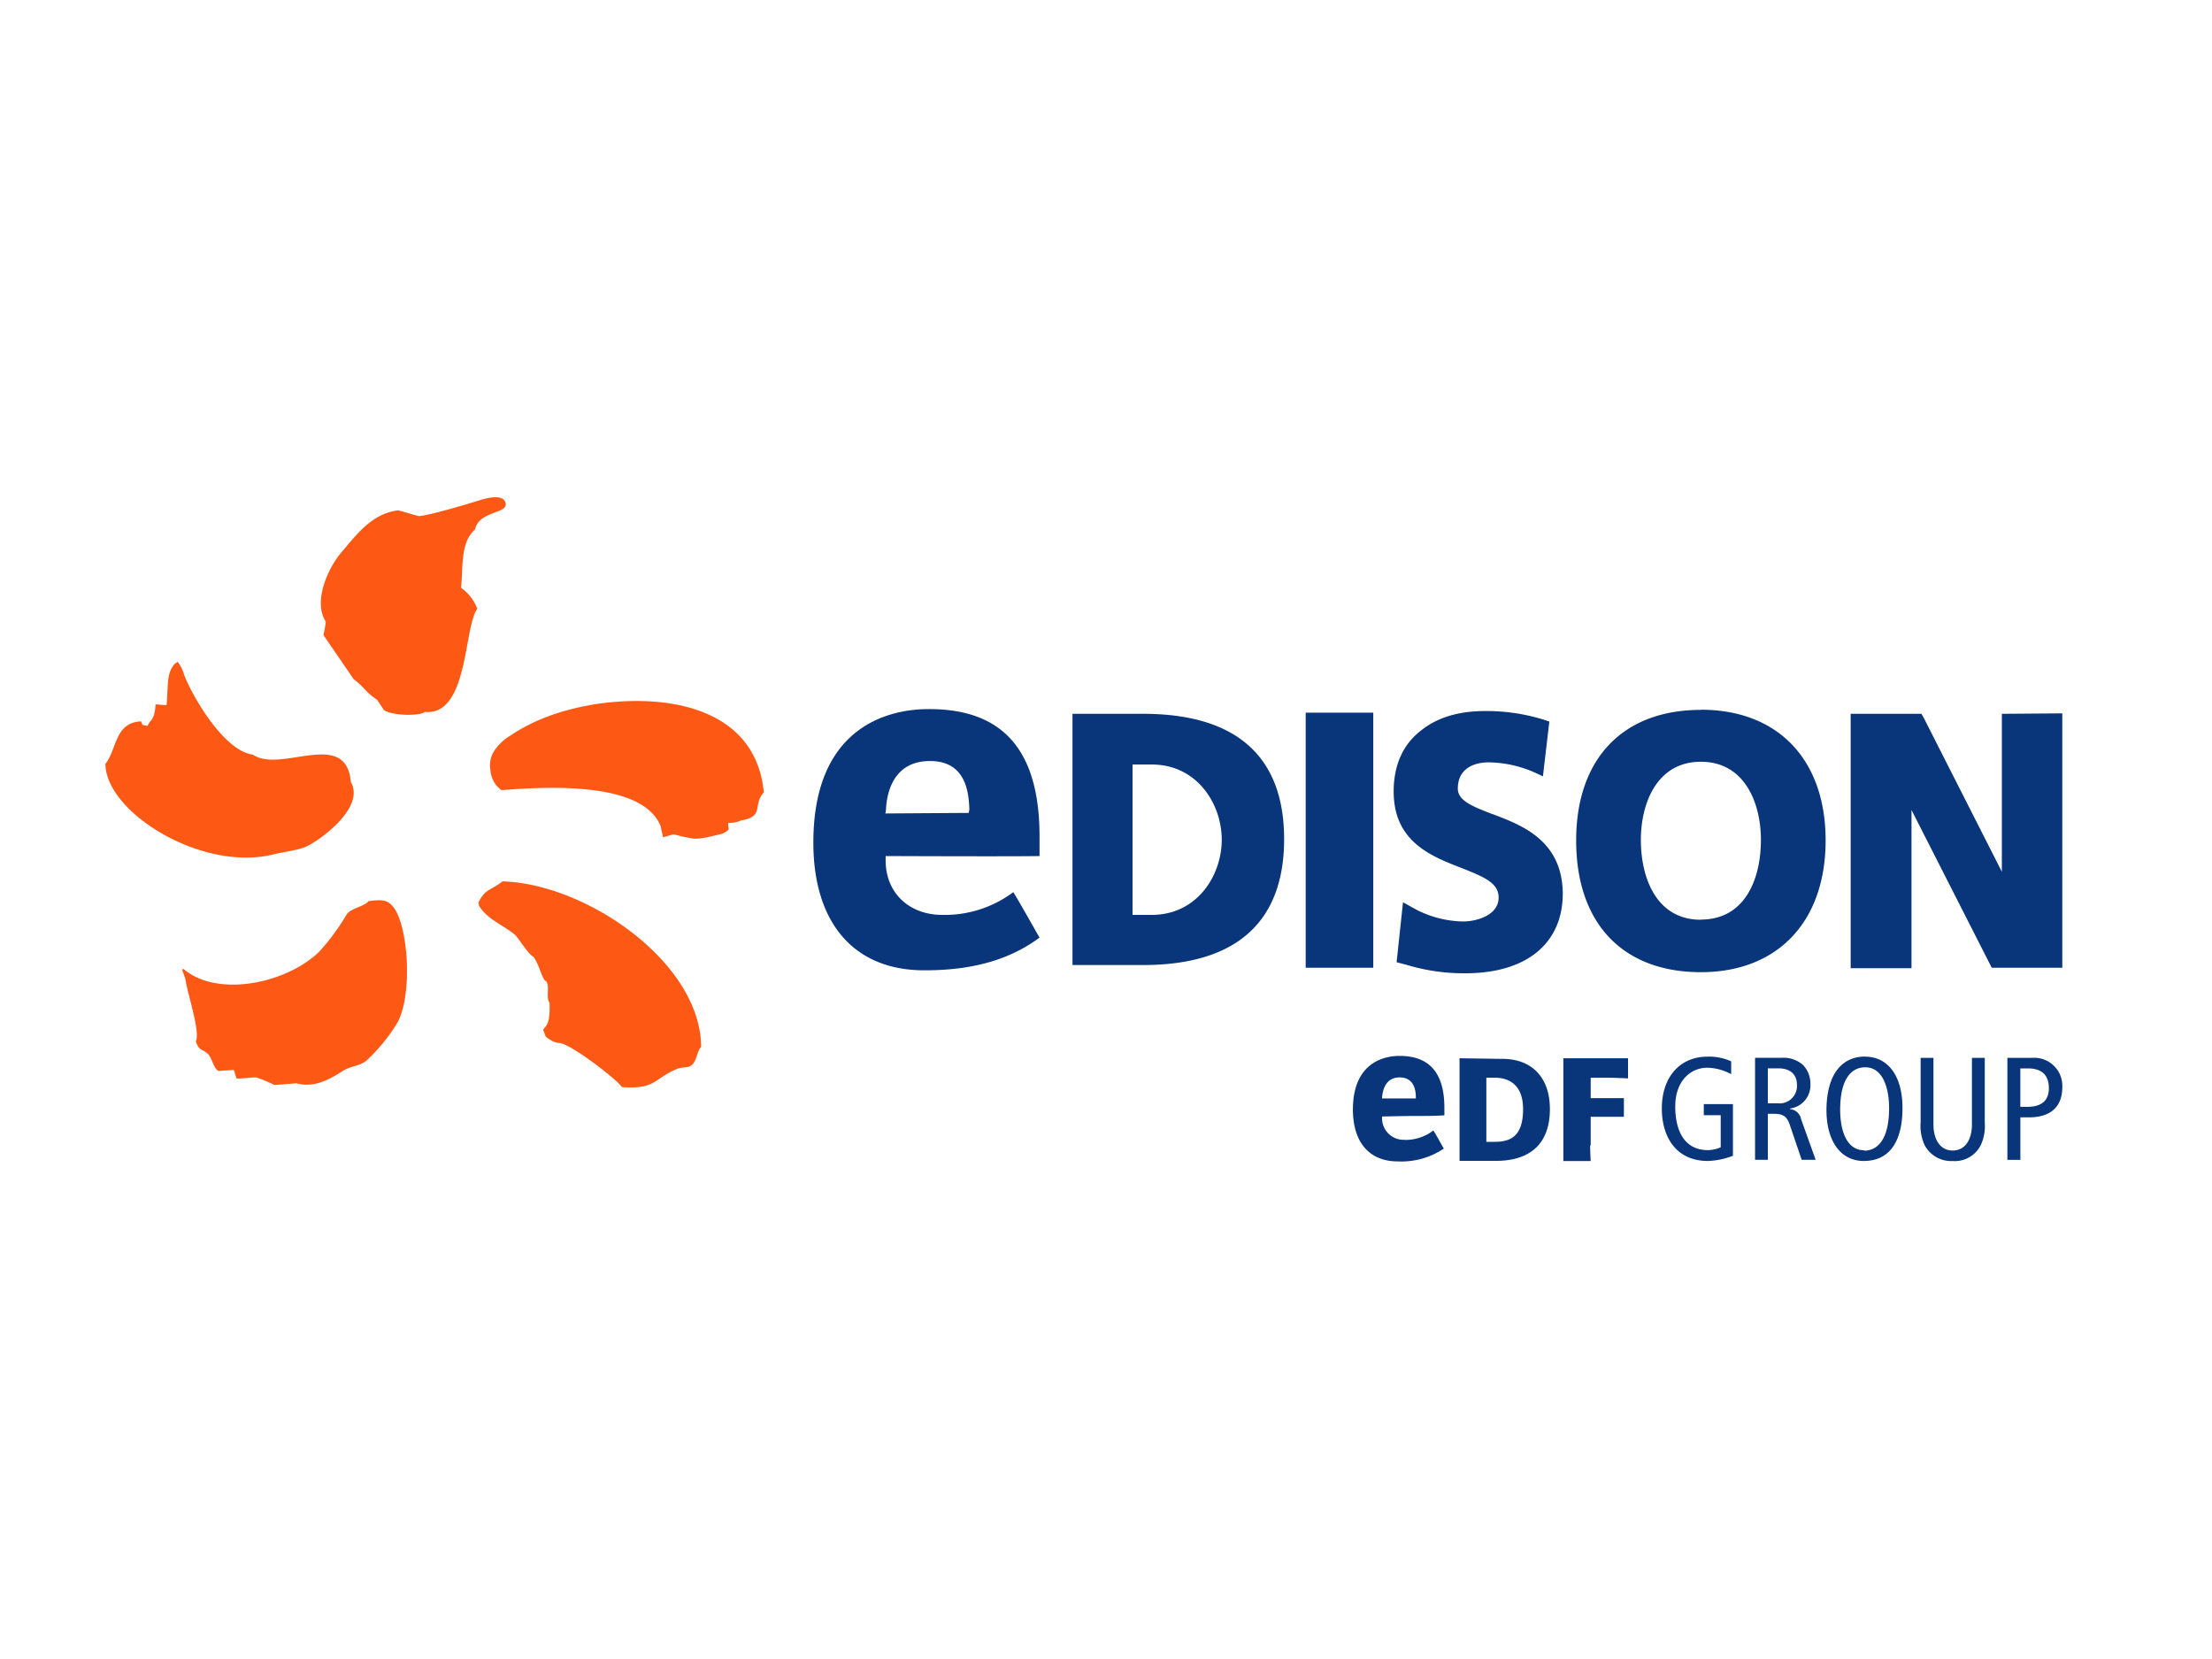
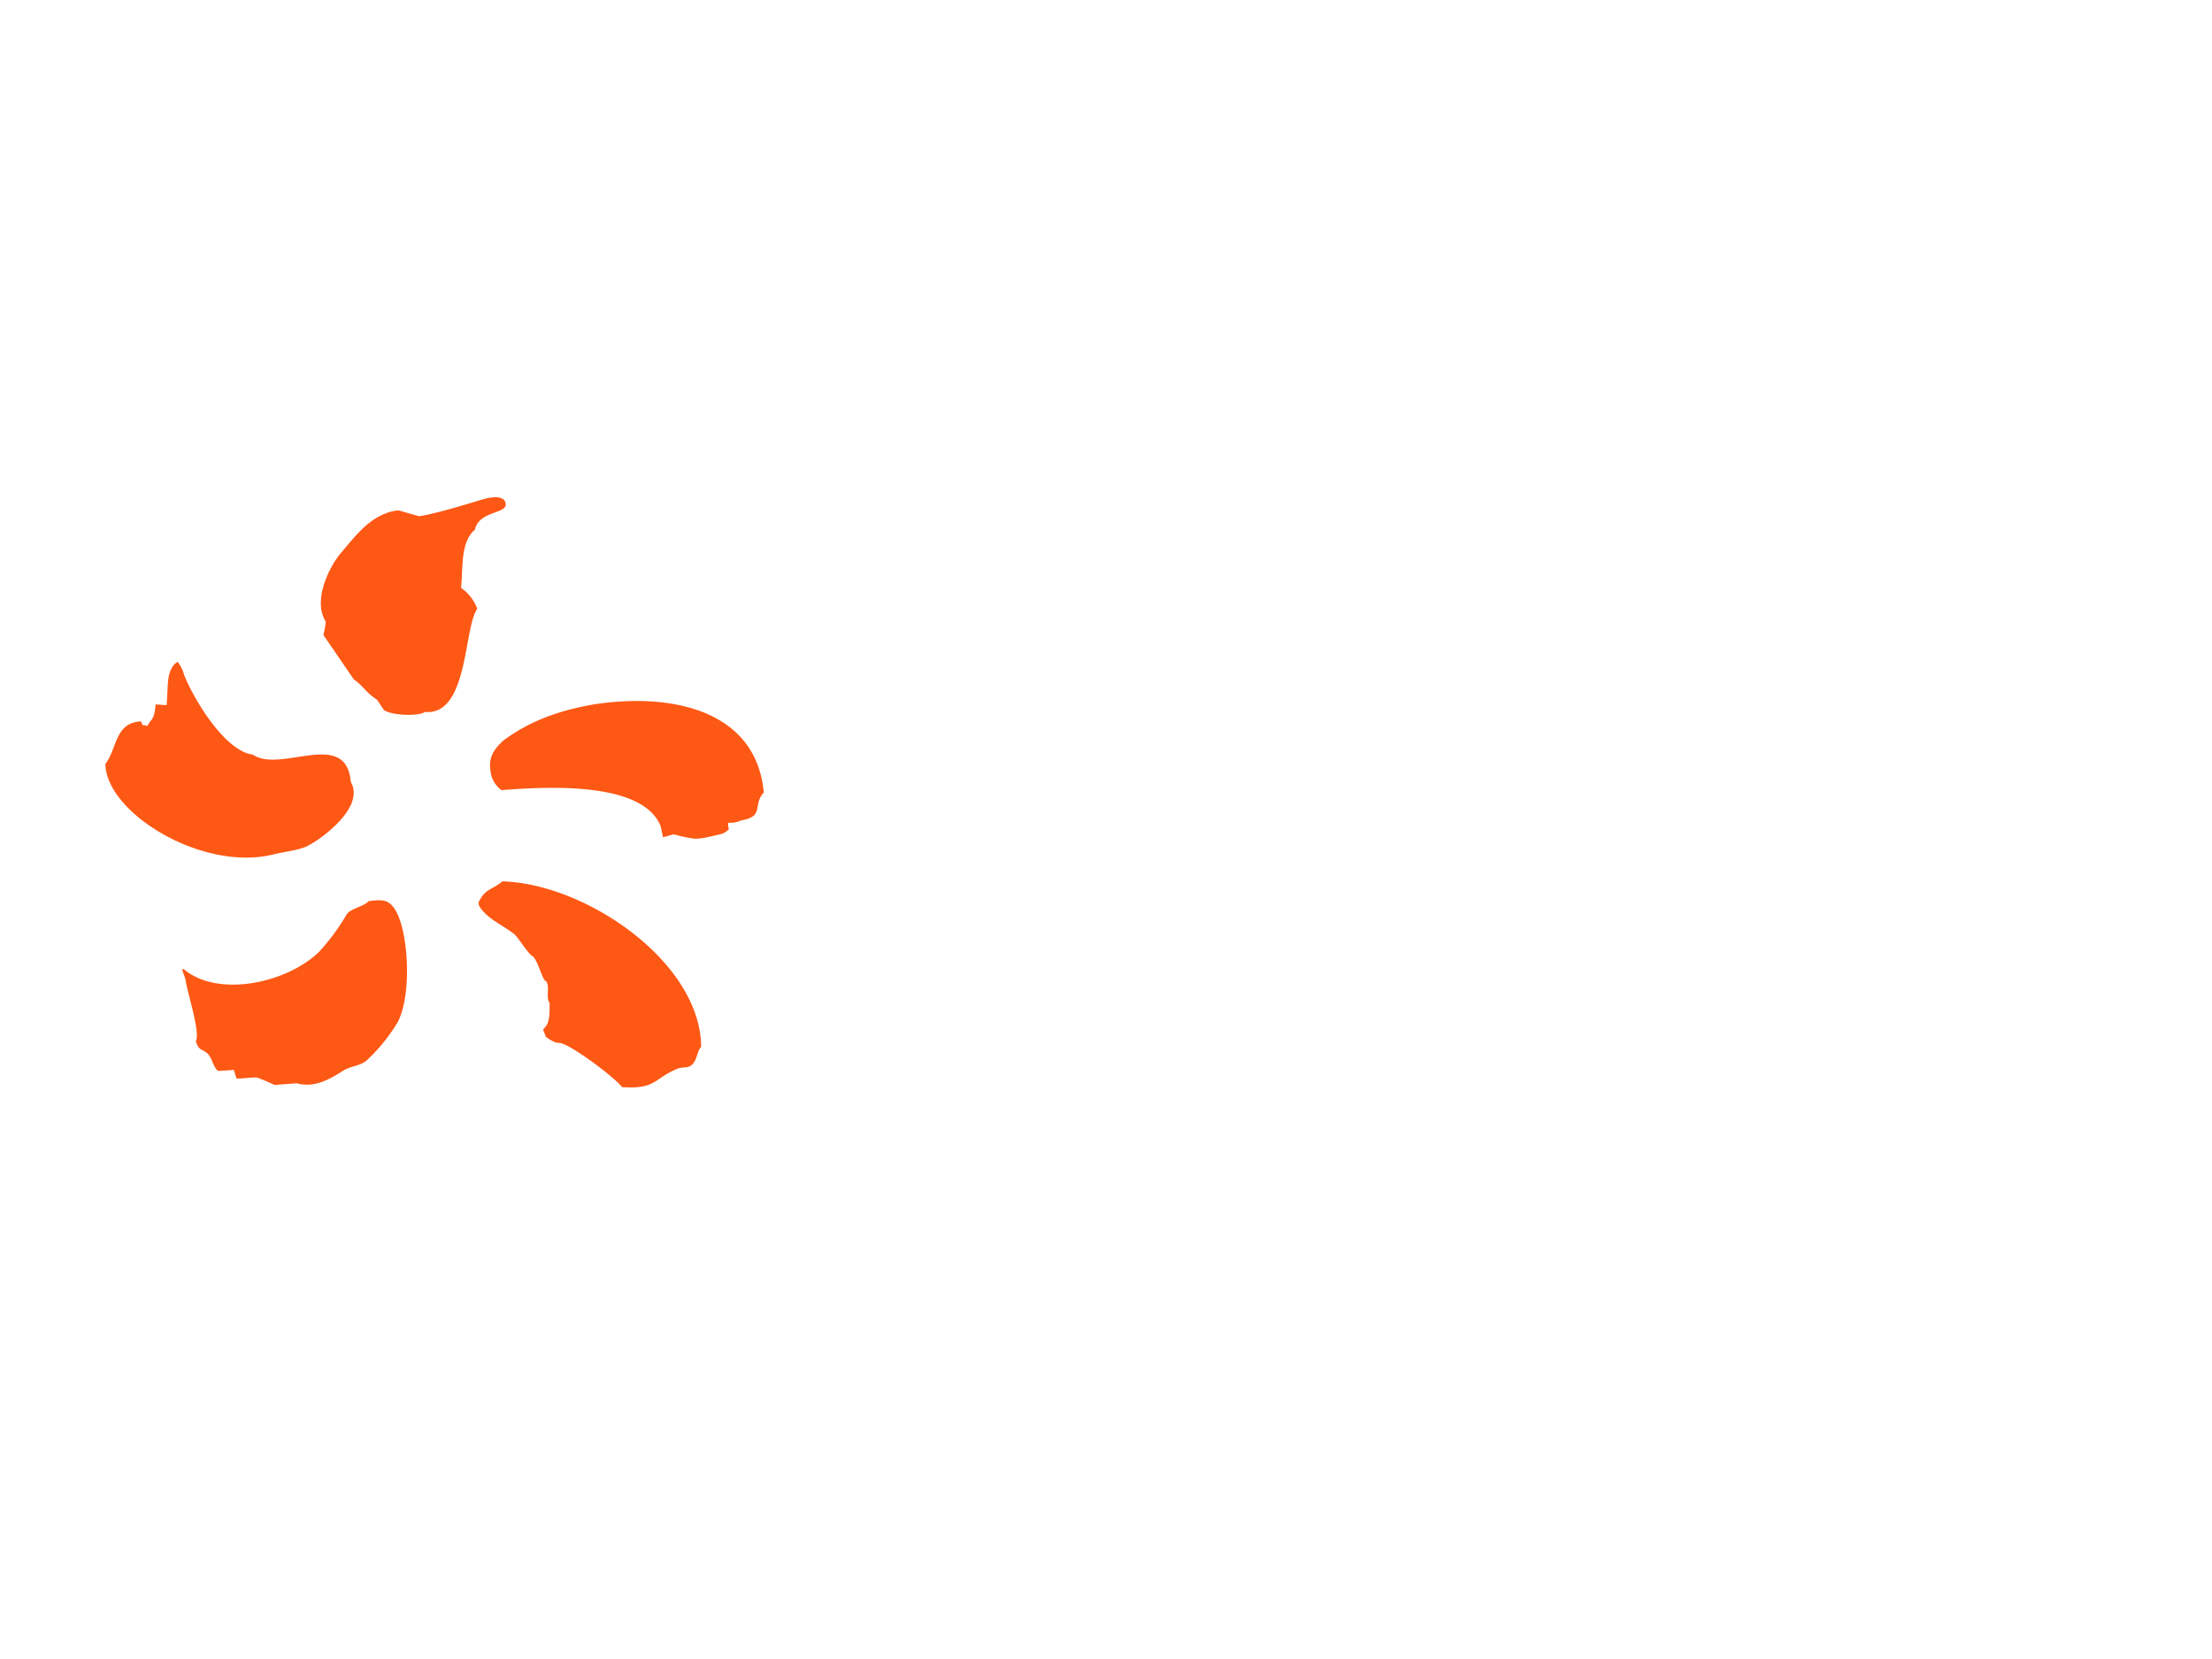
<svg xmlns="http://www.w3.org/2000/svg" id="PLACE" viewBox="0 0 400 300">
  <defs>
    <style>.cls-1{fill:#fe5815;}.cls-2{fill:#09357a;}</style>
  </defs>
  <path class="cls-1" d="M66.61,163c-.84.95-3.16,1.26-3.9,2.32a39.11,39.11,0,0,1-5.06,6.85c-5.79,5.59-18.23,8.33-24.45,3.06-.42,0-.21.21.32,1.79.42,2.84,2.74,9.59,1.89,11.28.64,1.89,1.16,1.26,2.22,2.32.73.73,1,2.63,1.89,3.05.95-.1,1.9-.1,2.74-.21.22.53.32,1.06.53,1.58,1.16,0,2.43-.21,3.59-.21a30.94,30.94,0,0,1,3.26,1.37l4-.31c3.06.84,5.69-.53,8.33-2.22,1.47-.95,3.05-.84,4.32-1.9a31.76,31.76,0,0,0,5.58-6.85c2.85-5.27,1.9-17.92-.84-21-1-1.27-2.21-1.27-4.43-.95m24.25-3.58c-2.11,1.68-3.06,1.26-4.32,3.79-.11,0,.21.42,0,.42,1.37,2.53,4.32,3.59,6.53,5.38.63.52,2.53,3.69,3.37,4,1,1.16,1.69,4.43,2.32,4.43.74.95-.1,3.06.63,3.9.11,3.79-.52,4.11-1.15,4.85,0,.31.42.95.42,1.26.21.21,1.68,1.27,2.42,1.16,2.11.11,10.65,6.75,11.39,8,6.11.43,5.69-1.47,9.9-3.26,1.16-.53,2,0,2.85-.85s.84-2.42,1.58-3.16c-.1-15.28-20.76-29.51-35.94-29.93m16.55-32c-7.59,1.27-12.23,3.69-15.18,5.69a8.94,8.94,0,0,0-3,2.95,4.94,4.94,0,0,0-.53,3.27,4.83,4.83,0,0,0,2,3.59c9.38-.74,25.62-1.37,28.78,6.53.21,1.06.42,1.79.42,2,3.06-.84.84-.52,5.37.21,1.06.22,3.59-.42,5.28-.84a3,3,0,0,0,1.26-.84,3.06,3.06,0,0,1-.11-1.16,4.61,4.61,0,0,0,2.32-.42c4.33-.74,2-2.74,4.11-5.06-1.37-14.76-16.44-18.13-30.77-15.92M49.54,154.48c1.68-.42,4.53-.74,6-1.47,2.42-1.16,10.54-7,7.9-11.6-.84-9.8-12.65-1.48-17.71-4.95-5.16-.64-10.85-10.33-12.44-14.44a6.72,6.72,0,0,0-1.15-2.32c0-.11-.53.42-.53.31-1.48,1.79-1.16,3.27-1.48,7.49-.74,0-1.37-.11-2-.11-.11,1.58-.32,2.43-1.05,3.16-.11.21-.32.53-.43.74-1.26-.42-.63.21-1.16-.84-4.74.21-4.32,5-6.43,7.69.11,8.86,17.61,19.61,30.47,16.34m33.83-48.17c.42-3.37-.21-8.22,2.53-10.54.74-3.58,6.33-2.74,5.48-5-.52-1.37-3.16-.74-4.21-.43-.74.21-8.43,2.64-11.39,3-1.26-.32-2.53-.74-3.79-1.06-4.85.63-7.59,4.53-10.23,7.59-2.21,2.53-5.27,8.75-2.84,12.54a20.59,20.59,0,0,1-.42,2.43l5.48,8c1.9,1.37,2.11,2.32,4.21,3.69l1.27,1.9c1.69,1.05,6.53,1.05,7.38.31,7.9.74,7-15.28,9.48-18.66a8.1,8.1,0,0,0-2.95-3.79" />
-   <path class="cls-2" d="M271.73,191.48c5.17,0,8.54,3.27,8.54,9.06,0,7.28-4.74,9.38-9.69,9.38h-6.65V191.37Zm-1.47,15c2.84,0,5.16-.95,5.16-5.91,0-4.21-2.32-5.69-5.16-5.69h-1.48v11.6Zm17.29.63c0,1.37.1,2.84.1,2.84H282.7V191.37h11.7V195s-2.64-.11-3.48-.11h-3.27v3.69h6v3.37h-6v5.17Zm-33.52-1a3.9,3.9,0,0,1-4.11-4v-.21s4.32-.1,5.79-.1c2.53,0,3.59,0,5.48-.11v-1.37c0-6.22-2.63-9.38-8.11-9.38-2.53,0-8.43,1-8.43,9.7,0,5.9,2.95,9.38,8.11,9.38a13.73,13.73,0,0,0,8.33-2.32c-.21-.31-1.69-3.06-1.9-3.27A8.26,8.26,0,0,1,254,206.13Zm-4.11-7.69c.1-1.06.52-3.59,3.16-3.59s2.95,2.32,2.95,3.59v.21h-6.11ZM313.37,209a13.78,13.78,0,0,1-4.53.94c-5.8,0-8.33-4.42-8.33-9.48,0-5.8,3.37-9.38,8.22-9.38a9.62,9.62,0,0,1,4.32.84v2.32a9.46,9.46,0,0,0-4.32-1.16c-3.05,0-5.79,2.42-5.79,7,0,4.74,1.89,7.9,5.9,7.9a5.87,5.87,0,0,0,2.32-.52v-5.8H308.1v-2h5.27V209Zm4-17.71h4.74a5.35,5.35,0,0,1,3.9,1.26,4.86,4.86,0,0,1,1.37,3.48,4.25,4.25,0,0,1-3.69,4.43v.1a2.23,2.23,0,0,1,2,1.8l2.64,7.37h-2.53l-2.11-6.21c-.53-1.59-1.16-2.11-2.95-2.11h-1.06v8.32h-2.31Zm2.31,8.22h1.8a3.14,3.14,0,0,0,3.47-3.27c0-2.11-1.37-3.05-3.37-3.05h-1.9Zm17.61-8.43c4.11,0,6.74,3.48,6.74,9.27,0,6.33-2.53,9.59-7,9.59-4.11,0-6.75-3.47-6.75-9.27C330.34,194.32,333,191.06,337.3,191.06Zm-.21,17c2.42,0,4.53-2,4.53-7.7,0-3.69-1.16-7.38-4.32-7.38-2.43,0-4.53,2-4.53,7.7C332.77,204.44,333.92,208,337.09,208ZM358.91,203a8.26,8.26,0,0,1-.74,4.11,5.25,5.25,0,0,1-5.06,2.84,5.43,5.43,0,0,1-5.06-2.84,8.26,8.26,0,0,1-.74-4.11v-11.7h2.32v12c0,2.85,1.27,4.75,3.48,4.75s3.48-1.9,3.48-4.75v-12h2.32Zm4.11-11.7h4.42a5.07,5.07,0,0,1,5.49,5.27c0,3.58-2.11,5.48-6,5.48h-1.58v7.69H363V191.27Zm2.32,8.85h1.26c2.85,0,3.9-1.37,3.9-3.37,0-2.53-1.47-3.58-3.79-3.58h-1.37v7Zm-95.4-52.91c-3.9-1.48-6.32-2.53-6.32-4.64,0-4.22,3.9-4.74,5.48-4.74a21.16,21.16,0,0,1,8.33,1.79l1.58.74,1.16-9.91-.95-.32a35,35,0,0,0-10.75-1.58c-3.17,0-7.59.53-11.18,3.27-3.47,2.53-5.27,6.32-5.27,11.28,0,9.06,6.75,11.7,12.23,13.81,4.22,1.68,6.75,2.74,6.75,5.37,0,3.16-3.9,4.32-6.43,4.32a19.09,19.09,0,0,1-9.17-2.53l-1.69-.95L252.55,174l2,.53A35.63,35.63,0,0,0,265,176c11,0,17.6-5.37,17.6-14.44-.1-9.59-7.38-12.33-12.65-14.33Zm37.63-18.87c-14.12,0-22.55,8.85-22.55,23.61,0,15,8.43,23.82,22.55,23.82,13.92,0,22.56-9.17,22.56-23.82S321.49,128.34,307.57,128.34Zm0,37.95c-8,0-10.85-7.49-10.85-14.44,0-6.54,2.84-14.13,10.85-14.13s10.86,7.59,10.86,14.13C318.43,158.91,315.58,166.29,307.57,166.29ZM362,129.08v28.56l-14.12-27.82-.42-.74H334.66v46h11V146.47L360.17,175h12.76v-46Zm-194.16-.85c-6.22,0-20.76,2.43-20.76,24.14,0,14.55,7.38,23.19,20.24,23.09,10,0,16.23-2.64,20.66-5.91-.43-.73-4.22-7.48-4.75-8.22a20.64,20.64,0,0,1-12.86,4.11c-5.79,0-10.22-3.79-10.22-9.9v-.74s23,.1,27.83,0v-3.69C187.94,135.61,181.3,128.13,167.8,128.23ZM175.18,147l-15.07.1.1-.63c.11-2.64,1.06-8.75,7.8-8.85s7.17,5.79,7.28,8.74l-.11.64Zm60.93-18.13h12.22V175H236.11Zm-29.41.21H193.94v45.43H206.7c17,0,25.51-7.91,25.51-22.77s-8.54-22.66-25.51-22.66Zm1.58,36.36H204.8V138.25h3.48c8.22,0,12.65,7.17,12.65,13.6S216.5,165.44,208.28,165.44Z" />
</svg>